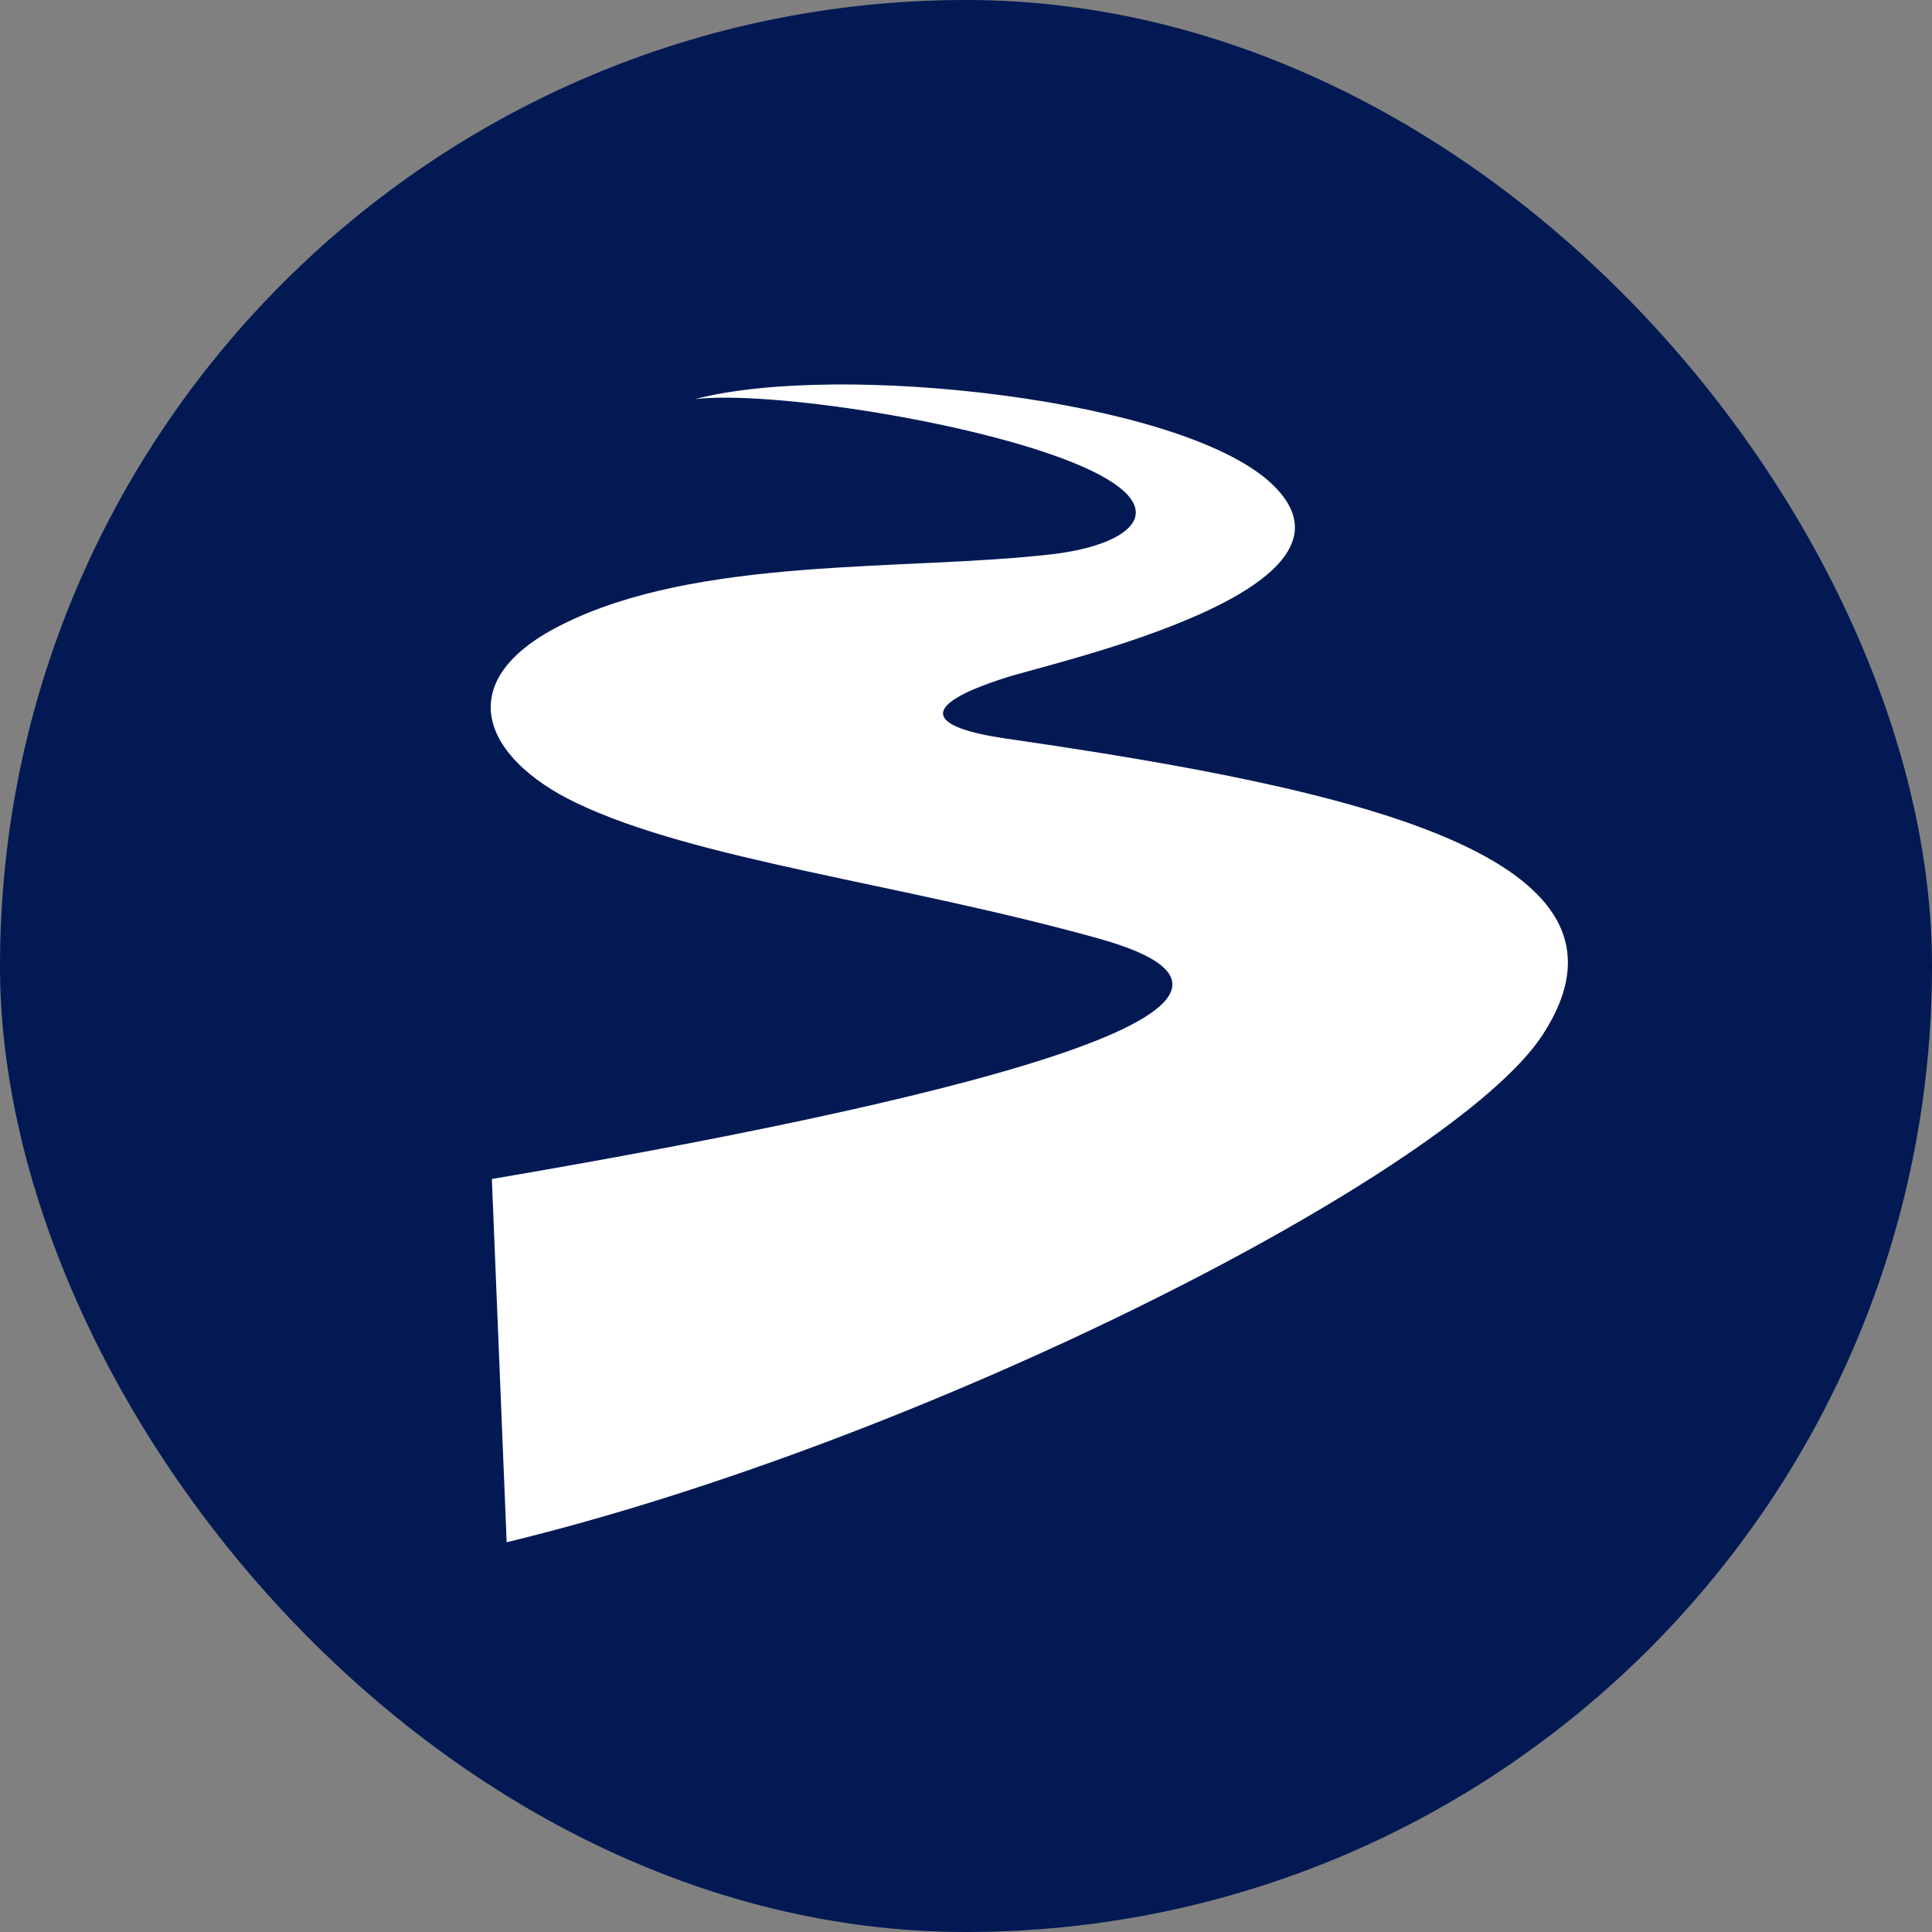
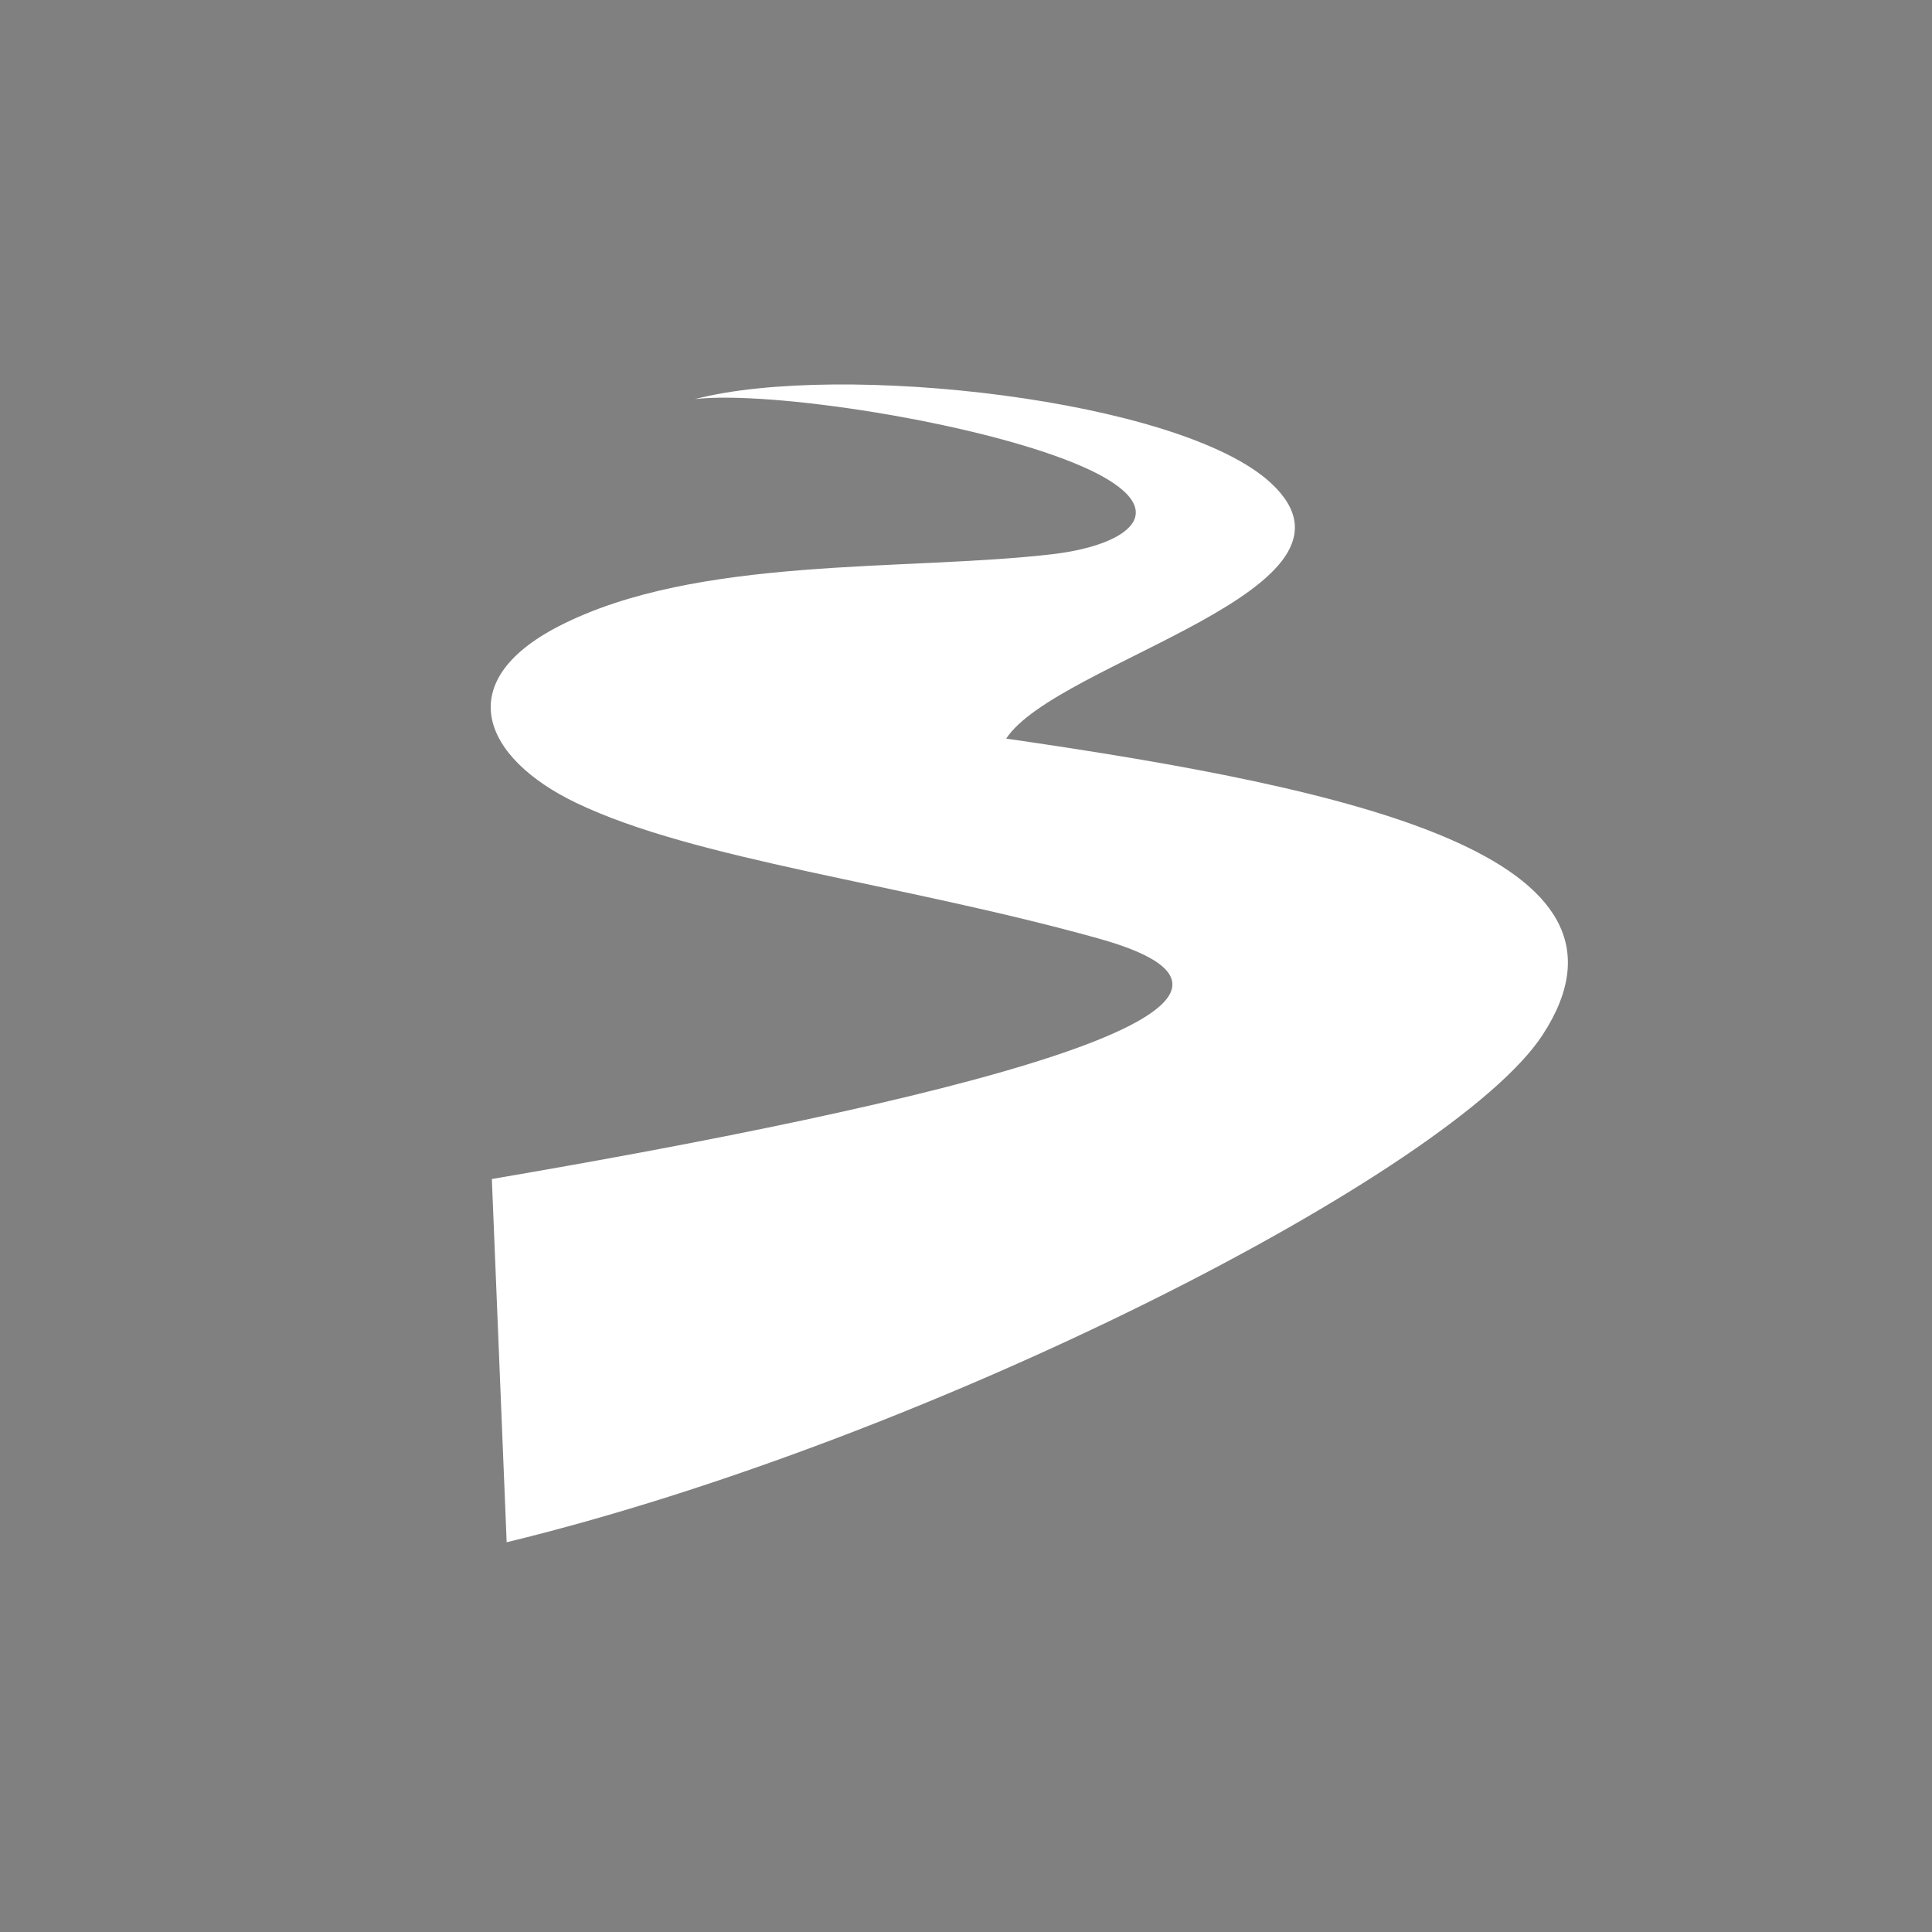
<svg xmlns="http://www.w3.org/2000/svg" width="500" height="500" viewBox="0 0 500 500" fill="none">
  <rect x="0" y="0" width="500" height="500" fill="#808080" stroke="none" />
-   <rect width="500" height="500" rx="250" fill="#021954" />
  <g clip-path="url(#clip0_7_53)">
-     <path fill-rule="evenodd" clip-rule="evenodd" d="M179.859 103.286C199.054 101.08 251.772 109.043 278.261 119.951C305.515 131.175 293.066 140.971 272.552 143.397C234.382 147.912 180.415 143.684 144.647 162.048C116.461 176.551 125.12 196.223 148.996 207.725C179.892 222.613 233.095 228.596 284.303 242.883C348.432 260.775 239.772 285.949 127.291 305.127L131.125 399.132C240.801 372.538 376.104 303.165 399.183 267.895C429.477 221.592 350.448 204.173 260.398 191.148C240.813 188.314 236.515 182.941 260.369 175.351C273.498 171.173 358.457 152.421 328.921 125.017C305.444 103.239 217.232 93.546 179.859 103.286Z" fill="white" />
+     <path fill-rule="evenodd" clip-rule="evenodd" d="M179.859 103.286C199.054 101.08 251.772 109.043 278.261 119.951C305.515 131.175 293.066 140.971 272.552 143.397C234.382 147.912 180.415 143.684 144.647 162.048C116.461 176.551 125.12 196.223 148.996 207.725C179.892 222.613 233.095 228.596 284.303 242.883C348.432 260.775 239.772 285.949 127.291 305.127L131.125 399.132C240.801 372.538 376.104 303.165 399.183 267.895C429.477 221.592 350.448 204.173 260.398 191.148C273.498 171.173 358.457 152.421 328.921 125.017C305.444 103.239 217.232 93.546 179.859 103.286Z" fill="white" />
  </g>
  <defs>
    <clipPath id="clip0_7_53">
      <rect width="278.838" height="300" fill="white" transform="translate(127 99.5)" />
    </clipPath>
  </defs>
</svg>